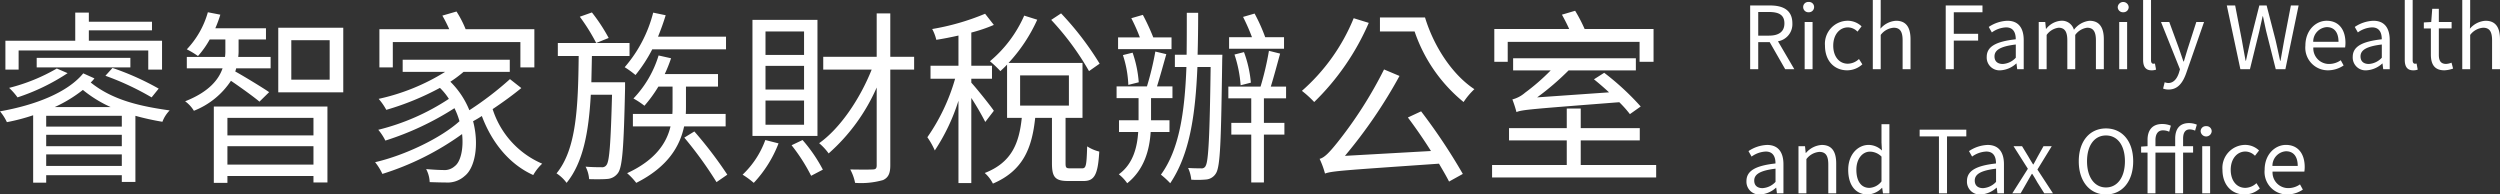
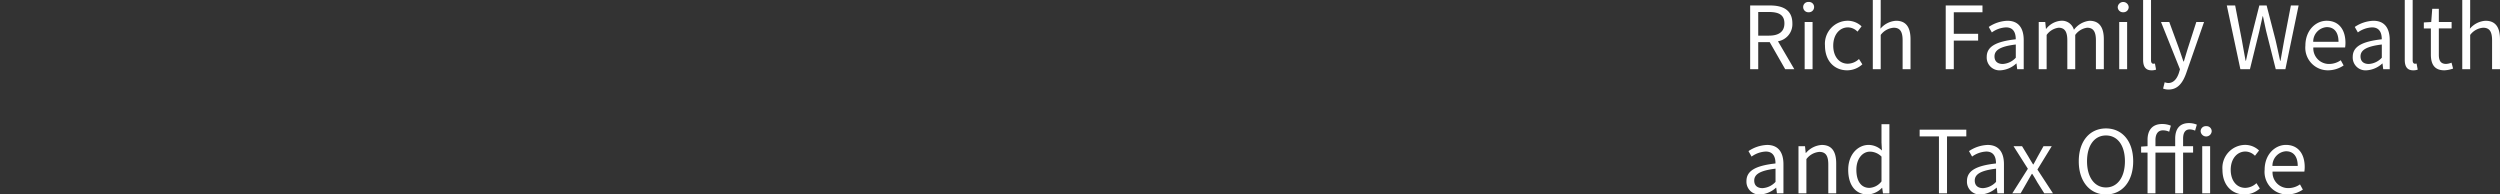
<svg xmlns="http://www.w3.org/2000/svg" width="402.678" height="31.326" viewBox="0 0 402.678 31.326">
  <rect x="0" y="0" width="402.678" height="31.326" fill="#333333" stroke="none" />
  <g id="组_252" data-name="组 252" transform="translate(-5406.5 -1050.856)">
-     <path id="路径_59" data-name="路径 59" d="M4.5-19.02H25.38v3.09H27.6v-4.65H15.81v-1.68H25.98v-1.38H15.81v-1.47H13.62v4.53H2.37v4.65H4.5Zm18,1.2H7.41v1.53H22.5ZM10.65-16.11a29.537,29.537,0,0,1-7.68,3.12,10.5,10.5,0,0,1,1.35,1.53,33.521,33.521,0,0,0,8.07-3.9Zm16.41,3.24a43.351,43.351,0,0,0-7.44-3.33l-1.14,1.26a44.594,44.594,0,0,1,7.44,3.48ZM10.32-9.9a22.2,22.2,0,0,0,4.53-2.76A20.007,20.007,0,0,0,19.32-9.9ZM8.94-.42V-2.28H21.12V-.42Zm0-5.01H21.12V-3.6H8.94ZM21.12-6.75H8.94V-8.49H21.12Zm-6.21-8.58C12.36-12.21,7.11-10.2,1.5-9.21A7.748,7.748,0,0,1,2.61-7.47,31.2,31.2,0,0,0,6.84-8.58V2.28h2.1V1.08H21.12V2.16h2.19V-8.49a41.525,41.525,0,0,0,4.35.96,5.159,5.159,0,0,1,1.17-1.83c-4.68-.66-9.15-1.62-12.72-4.5a4.249,4.249,0,0,0,.6-.66ZM44.85-12.3c-.84-.6-4.29-2.7-5.46-3.33a3.278,3.278,0,0,0,.15-.51h5.55v-1.83H39.87a6.7,6.7,0,0,0,.06-1.08v-1.74h4.41v-1.8H36.18a19.185,19.185,0,0,0,.81-2.19l-2.01-.39a14.281,14.281,0,0,1-3.39,5.97,15.039,15.039,0,0,1,1.8,1.08,14.472,14.472,0,0,0,1.89-2.67H37.8v1.74a6.7,6.7,0,0,1-.06,1.08H31.59v1.83h5.76c-.63,1.83-2.22,3.81-6.03,5.31A5.238,5.238,0,0,1,32.73-9.3a12.72,12.72,0,0,0,5.97-4.83c1.5,1.02,3.72,2.61,4.59,3.36Zm7.14,4.14v2.82H38.13V-8.16ZM38.13-.63V-3.6H51.99V-.63ZM35.94,2.31h2.19V1.2H51.99V2.25h2.25V-9.99H35.94ZM54.6-14.31H48.42v-6.36H54.6Zm-8.28-8.37v10.41H56.79V-22.68Zm18.45,2.31H85.32v4.08h2.25v-6.15H76.5a17.139,17.139,0,0,0-1.47-2.85l-2.28.66a21.342,21.342,0,0,1,1.11,2.19H62.61v6.15h2.16ZM83.64-14.4A51.857,51.857,0,0,1,77.1-9.39a13.528,13.528,0,0,0-3.06-4.59,19.664,19.664,0,0,0,2.13-1.59h7.44v-1.95H66.36v1.95H73.2a33.891,33.891,0,0,1-10.71,4.35,9.413,9.413,0,0,1,1.23,1.77,43.983,43.983,0,0,0,8.64-3.54,9.806,9.806,0,0,1,1.44,1.77A36.405,36.405,0,0,1,62.43-6.24,8.662,8.662,0,0,1,63.57-4.5,46.739,46.739,0,0,0,74.7-9.72a12.089,12.089,0,0,1,.81,2.1c-2.97,2.7-8.79,5.49-13.59,6.6A8.953,8.953,0,0,1,63.09.87,44.807,44.807,0,0,0,75.93-5.55c.27,2.43-.27,4.5-1.17,5.16a2.461,2.461,0,0,1-1.92.63c-.63,0-1.62-.06-2.7-.15a4.9,4.9,0,0,1,.57,2.1c.96.03,1.89.06,2.58.06A4.115,4.115,0,0,0,76.35,1.2c1.62-1.26,2.37-4.95,1.35-8.82.45-.24.96-.54,1.41-.84,1.62,4.32,4.47,7.8,8.28,9.51A7.761,7.761,0,0,1,88.83-.78a14.266,14.266,0,0,1-7.98-8.79c1.62-1.08,3.27-2.28,4.62-3.39Zm34.8-4.8v-2.04H107.49c.45-1.11.87-2.25,1.23-3.45l-2.01-.42a21.52,21.52,0,0,1-4.59,8.79,15.191,15.191,0,0,1,1.74,1.26,23.525,23.525,0,0,0,2.7-4.14ZM94.89-24.45a30.562,30.562,0,0,1,2.64,4.23l2.01-.81a28.124,28.124,0,0,0-2.7-4.11Zm7.29,10.56H96.75q.045-2.025.09-4.23h6.06v-2.1H91.35v2.1h3.36c-.09,8.22-.36,15-3.57,18.9a6.092,6.092,0,0,1,1.62,1.53c2.67-3.27,3.57-8.19,3.9-14.19h3.42c-.21,7.83-.42,10.65-.87,11.28a.832.832,0,0,1-.84.39c-.45,0-1.44,0-2.55-.09a5.171,5.171,0,0,1,.57,2.01c1.11.03,2.25.03,2.91-.03a2.3,2.3,0,0,0,1.74-.96c.72-.99.93-4.14,1.14-13.62Zm16.2,7.11V-8.79h-6.42c.03-.45.03-.87.03-1.29V-13.2h5.16v-2.01h-8.58a23.772,23.772,0,0,0,1.02-2.55l-2.01-.45a17.306,17.306,0,0,1-4.05,6.93,12.926,12.926,0,0,1,1.77,1.17,21.643,21.643,0,0,0,2.25-3.09h2.28v3.09c0,.42,0,.84-.03,1.32h-6.36v2.01h6.06c-.6,2.55-2.31,5.37-6.99,7.53a10.212,10.212,0,0,1,1.47,1.56c5.19-2.61,7.05-6,7.71-9.09Zm-6.66,1.8a61.9,61.9,0,0,1,5.19,7.17l1.74-1.2a65.378,65.378,0,0,0-5.31-6.96ZM131.01-18.3H124.8v-3.78h6.21Zm0,5.58H124.8v-3.81h6.21Zm0,5.67H124.8v-3.9h6.21Zm2.16-16.89H122.7V-5.25h10.47Zm-8.4,19.35A14.481,14.481,0,0,1,121.11.99a13.932,13.932,0,0,1,1.8,1.32,19.508,19.508,0,0,0,3.99-6.36Zm4.23.84a28.487,28.487,0,0,1,3.15,4.92l1.89-.99a24.246,24.246,0,0,0-3.27-4.77ZM148.74-18H144.9v-6.99h-2.19V-18H134.1v2.07h7.8c-1.89,4.74-5.1,9.48-8.46,11.85a8.99,8.99,0,0,1,1.53,1.65,30.363,30.363,0,0,0,7.74-10.62V-.51c0,.51-.18.66-.66.66-.45.03-1.92.03-3.6,0a7.493,7.493,0,0,1,.78,2.16,12.969,12.969,0,0,0,4.5-.45c.84-.39,1.17-1.05,1.17-2.37V-15.93h3.84Zm29.88,1.11a48.384,48.384,0,0,0-6.21-8.1l-1.59,1.05a44.082,44.082,0,0,1,6.09,8.25ZM161.58-9.3c-.51-.78-2.85-3.69-3.63-4.53v-.63h3.33v-2.1h-3.33V-21.9a24.439,24.439,0,0,0,3.63-1.23l-1.41-1.8a38.591,38.591,0,0,1-8.52,2.46,6.886,6.886,0,0,1,.66,1.74c1.17-.18,2.37-.42,3.57-.69v4.86h-4.5v2.1h3.96a31.6,31.6,0,0,1-4.47,9.42,12.471,12.471,0,0,1,1.2,2.13,31.681,31.681,0,0,0,3.81-8.01V2.34h2.07V-11.37A44.711,44.711,0,0,1,160.2-7.5Zm4.23-5.7h7.86v4.86h-7.86ZM173.85-.03c-.63,0-.72-.12-.72-.84V-8.16h2.73v-8.85H163.95a25.823,25.823,0,0,0,4.62-6.96l-2.1-.66a20.063,20.063,0,0,1-5.52,7.35,17.294,17.294,0,0,1,1.68,1.59c.36-.33.72-.66,1.08-1.05v8.58h2.37c-.42,3.99-1.56,7.17-5.97,8.88a5.683,5.683,0,0,1,1.32,1.71c4.92-2.1,6.3-5.79,6.81-10.59h2.7V-.87c0,2.22.48,2.88,2.58,2.88h2.52c1.71,0,2.31-.96,2.52-4.74a6.391,6.391,0,0,1-1.95-.84c-.09,3.09-.18,3.54-.81,3.54Zm34.47-21.12h-3.03a28.154,28.154,0,0,0-1.71-3.81l-1.86.54a31.782,31.782,0,0,1,1.44,3.27h-3.69v1.86h8.85Zm-5.34,7.32a18.833,18.833,0,0,0-1.11-4.92l-1.53.39a20.083,20.083,0,0,1,.99,4.95ZM190.2-21.12h-2.94a34.9,34.9,0,0,0-1.68-3.63l-1.86.54a28.507,28.507,0,0,1,1.38,3.09h-3.51v1.89h8.61Zm-5.28,7.23a18.553,18.553,0,0,0-.99-4.77l-1.56.39a17.323,17.323,0,0,1,.87,4.8Zm4.95,8.01V-7.77H186.9v-3.57h3.45v-1.89h-2.49c.48-1.53,1.02-3.51,1.5-5.19l-1.77-.42a47.6,47.6,0,0,1-1.35,5.61h-4.89v1.89h3.54v3.57h-3.15v1.89h3.09c-.15,2.31-.75,5.1-3.12,6.81a6.767,6.767,0,0,1,1.35,1.44c2.79-2.22,3.6-5.46,3.78-8.25Zm4.53-12.45c.06-2.16.09-4.38.09-6.75h-1.83c0,2.34,0,4.59-.03,6.75h-1.89v1.98h1.86c-.27,7.32-1.17,13.32-4.11,17.34a13.414,13.414,0,0,1,1.5,1.38c3.12-4.65,4.05-10.89,4.38-18.72h2.13c-.15,11.25-.36,15.09-.78,15.87a.7.7,0,0,1-.78.45c-.39,0-1.2,0-2.07-.06a5.89,5.89,0,0,1,.51,1.89,15.016,15.016,0,0,0,2.37-.03A2.038,2.038,0,0,0,197.37.75c.69-1.14.81-5.19.99-18.06,0-.24.03-1.02.03-1.02Zm14.25,7.02V-13.2h-2.46c.48-1.53,1.02-3.57,1.5-5.31l-1.8-.45a47.213,47.213,0,0,1-1.35,5.76h-5.19v1.89h3.69v3.96h-3.21v1.89h3.21V2.25h2.04V-5.46h3.3V-7.35h-3.3v-3.96Zm10.89-12.9a31.233,31.233,0,0,1-8.34,11.7,16.668,16.668,0,0,1,1.98,1.8,39.905,39.905,0,0,0,8.79-12.75Zm8.73,15.99c1.2,1.59,2.55,3.54,3.72,5.4l-13.86.78a78.716,78.716,0,0,0,8.79-12.87l-2.49-1.05a66.9,66.9,0,0,1-7.56,11.82c-1.14,1.41-2.01,2.4-2.82,2.58a13.825,13.825,0,0,1,.87,2.37c1.17-.42,2.82-.51,18.36-1.59.63,1.08,1.2,2.04,1.62,2.88L237.12.87A93.069,93.069,0,0,0,230.4-9.21Zm-4.5-16.11v2.25h5.58a25.013,25.013,0,0,0,7.89,11.37,11.773,11.773,0,0,1,1.74-2.07c-3.51-2.31-6.51-6.81-7.95-11.55Zm20.58,3.93h21.24v3.21h2.25v-5.28h-11.1a25.12,25.12,0,0,0-1.53-2.94l-2.13.63c.39.69.84,1.56,1.17,2.31H242.19v5.28h2.16ZM265.77-9.99a42.07,42.07,0,0,0-5.88-5.43l-1.65,1.05c.78.63,1.62,1.35,2.43,2.1l-11.58.81a42.79,42.79,0,0,0,5.07-4.35h10.83v-1.95H245.22v1.95h6.06a34,34,0,0,1-4.14,3.6,5.012,5.012,0,0,1-2.04,1.08,19.8,19.8,0,0,1,.66,2.04c.93-.39,2.34-.48,16.56-1.59a17.61,17.61,0,0,1,1.71,1.92ZM256.11-.57V-4.53h9.51V-6.51h-9.51V-9.66h-2.25v3.15h-9.3v1.98h9.3V-.57H241.83V1.44h26.43V-.57Z" transform="translate(5405 1078)" fill="#fff" />
    <path id="路径_60" data-name="路径 60" d="M2.7,6.788H4.424c1.61,0,2.492.476,2.492,1.834,0,1.33-.882,1.974-2.492,1.974H2.7ZM8.512,16,5.88,11.506A2.783,2.783,0,0,0,8.2,8.622c0-2.142-1.5-2.884-3.584-2.884H1.4V16H2.7V11.646H4.55L7.042,16Zm1.666,0h1.274V8.4H10.178Zm.644-9.17A.833.833,0,0,0,11.7,6a.809.809,0,0,0-.882-.826A.809.809,0,0,0,9.94,6,.833.833,0,0,0,10.822,6.83Zm6.2,9.352a3.625,3.625,0,0,0,2.45-.966l-.546-.854a2.68,2.68,0,0,1-1.792.756c-1.4,0-2.352-1.162-2.352-2.912s1.008-2.94,2.38-2.94a2.207,2.207,0,0,1,1.526.686l.658-.854a3.25,3.25,0,0,0-2.226-.9,3.7,3.7,0,0,0-3.668,4C13.454,14.726,15.008,16.182,17.024,16.182ZM21.154,16h1.274V10.484a2.891,2.891,0,0,1,2.086-1.162c1.008,0,1.442.6,1.442,2.03V16H27.23V11.184c0-1.946-.728-2.982-2.324-2.982a3.569,3.569,0,0,0-2.52,1.274l.042-1.568V4.856H21.154ZM32.9,16h1.3V11.394h3.92V10.3H34.2V6.83h4.62V5.738H32.9Zm8.834.182a4.073,4.073,0,0,0,2.52-1.092H44.3l.112.91h1.05V11.324c0-1.876-.784-3.122-2.632-3.122a5.718,5.718,0,0,0-3,.994l.5.882a4.188,4.188,0,0,1,2.282-.812c1.246,0,1.568.938,1.568,1.918-3.234.364-4.676,1.19-4.676,2.842A2.061,2.061,0,0,0,41.734,16.182ZM42.1,15.16c-.756,0-1.344-.35-1.344-1.218,0-.98.868-1.61,3.43-1.918v2.128A3.107,3.107,0,0,1,42.1,15.16ZM47.88,16h1.274V10.484a2.808,2.808,0,0,1,1.918-1.162c.966,0,1.414.6,1.414,2.03V16H53.76V10.484a2.808,2.808,0,0,1,1.918-1.162c.966,0,1.414.6,1.414,2.03V16h1.274V11.184c0-1.946-.742-2.982-2.31-2.982A3.594,3.594,0,0,0,53.55,9.658,2,2,0,0,0,51.45,8.2a3.34,3.34,0,0,0-2.366,1.3h-.042L48.93,8.4H47.88Zm12.964,0h1.274V8.4H60.844Zm.644-9.17A.833.833,0,0,0,62.37,6a.884.884,0,0,0-1.764,0A.833.833,0,0,0,61.488,6.83Zm4.55,9.352a2.013,2.013,0,0,0,.742-.112l-.182-.98a1.118,1.118,0,0,1-.266.028c-.2,0-.364-.154-.364-.546V4.856H64.694v9.632C64.694,15.566,65.086,16.182,66.038,16.182Zm2.772,3.094c1.512,0,2.3-1.148,2.828-2.646L74.508,8.4H73.262L71.9,12.626c-.21.672-.434,1.442-.644,2.128h-.07c-.238-.686-.5-1.47-.728-2.128L68.908,8.4h-1.33l3.052,7.616-.168.574c-.308.938-.854,1.638-1.722,1.638a1.817,1.817,0,0,1-.574-.126l-.252,1.022A2.34,2.34,0,0,0,68.81,19.276ZM80.36,16H81.9l1.526-6.188c.168-.812.35-1.554.518-2.338H84c.168.784.322,1.526.5,2.338L86.058,16h1.554L89.74,5.738H88.494l-1.078,5.586q-.294,1.638-.588,3.318h-.07c-.238-1.12-.476-2.226-.728-3.318L84.588,5.738H83.412L82,11.324c-.252,1.106-.5,2.212-.742,3.318H81.2c-.2-1.106-.406-2.212-.6-3.318L79.52,5.738H78.176Zm14.112.182a4.525,4.525,0,0,0,2.52-.784l-.462-.84a3.277,3.277,0,0,1-1.9.6,2.519,2.519,0,0,1-2.52-2.66H97.23a4.974,4.974,0,0,0,.056-.728c0-2.17-1.092-3.57-3.024-3.57-1.764,0-3.43,1.54-3.43,4A3.633,3.633,0,0,0,94.472,16.182Zm-2.38-4.592a2.339,2.339,0,0,1,2.184-2.366c1.19,0,1.89.826,1.89,2.366Zm8.6,4.592a4.073,4.073,0,0,0,2.52-1.092h.042l.112.91h1.05V11.324c0-1.876-.784-3.122-2.632-3.122a5.718,5.718,0,0,0-3,.994l.5.882a4.188,4.188,0,0,1,2.282-.812c1.246,0,1.568.938,1.568,1.918-3.234.364-4.676,1.19-4.676,2.842A2.061,2.061,0,0,0,100.688,16.182Zm.364-1.022c-.756,0-1.344-.35-1.344-1.218,0-.98.868-1.61,3.43-1.918v2.128A3.107,3.107,0,0,1,101.052,15.16Zm7.126,1.022a2.013,2.013,0,0,0,.742-.112l-.182-.98a1.118,1.118,0,0,1-.266.028c-.2,0-.364-.154-.364-.546V4.856h-1.274v9.632C106.834,15.566,107.226,16.182,108.178,16.182Zm5.04,0a4.786,4.786,0,0,0,1.4-.28l-.252-.952a2.693,2.693,0,0,1-.868.2c-.882,0-1.176-.532-1.176-1.47V9.434h2.058V8.4h-2.058V6.27h-1.064L111.1,8.4l-1.19.07v.966h1.134v4.214C111.048,15.174,111.594,16.182,113.218,16.182ZM116.1,16h1.274V10.484a2.891,2.891,0,0,1,2.086-1.162c1.008,0,1.442.6,1.442,2.03V16h1.274V11.184c0-1.946-.728-2.982-2.324-2.982a3.569,3.569,0,0,0-2.52,1.274l.042-1.568V4.856H116.1ZM3.038,36.182a4.073,4.073,0,0,0,2.52-1.092H5.6l.112.91h1.05V31.324c0-1.876-.784-3.122-2.632-3.122a5.718,5.718,0,0,0-3,.994l.5.882a4.188,4.188,0,0,1,2.282-.812c1.246,0,1.568.938,1.568,1.918-3.234.364-4.676,1.19-4.676,2.842A2.061,2.061,0,0,0,3.038,36.182ZM3.4,35.16c-.756,0-1.344-.35-1.344-1.218,0-.98.868-1.61,3.43-1.918v2.128A3.107,3.107,0,0,1,3.4,35.16ZM9.184,36h1.274V30.484a2.891,2.891,0,0,1,2.086-1.162c1.008,0,1.442.6,1.442,2.03V36H15.26V31.184c0-1.946-.728-2.982-2.324-2.982a3.646,3.646,0,0,0-2.548,1.288h-.042L10.234,28.4H9.184Zm11.144.182a3.391,3.391,0,0,0,2.31-1.078h.028l.126.9h1.036V24.856H22.554v2.926l.07,1.316a3.093,3.093,0,0,0-2.142-.9c-1.736,0-3.29,1.54-3.29,4C17.192,34.74,18.424,36.182,20.328,36.182Zm.28-1.064c-1.344,0-2.1-1.092-2.1-2.926,0-1.736.966-2.912,2.2-2.912a2.669,2.669,0,0,1,1.848.8v3.99A2.613,2.613,0,0,1,20.608,35.118Zm11.2.882h1.3V26.83h3.108V25.738H28.7V26.83h3.108Zm6.748.182a4.073,4.073,0,0,0,2.52-1.092h.042l.112.91h1.05V31.324c0-1.876-.784-3.122-2.632-3.122a5.718,5.718,0,0,0-3,.994l.5.882a4.188,4.188,0,0,1,2.282-.812c1.246,0,1.568.938,1.568,1.918-3.234.364-4.676,1.19-4.676,2.842A2.061,2.061,0,0,0,38.556,36.182Zm.364-1.022c-.756,0-1.344-.35-1.344-1.218,0-.98.868-1.61,3.43-1.918v2.128A3.107,3.107,0,0,1,38.92,35.16Zm4.7.84h1.344l1.022-1.778c.266-.462.518-.924.784-1.358h.07c.28.434.56.9.812,1.358L48.776,36h1.4L47.67,32.164,49.98,28.4H48.65l-.938,1.68c-.224.42-.448.84-.686,1.26H46.97c-.252-.42-.518-.84-.756-1.26L45.192,28.4H43.82l2.31,3.64Zm15.092.182c2.576,0,4.382-2.058,4.382-5.348s-1.806-5.292-4.382-5.292-4.382,2-4.382,5.292S56.14,36.182,58.716,36.182Zm0-1.134c-1.848,0-3.052-1.652-3.052-4.214s1.2-4.158,3.052-4.158,3.052,1.582,3.052,4.158S60.55,35.048,58.716,35.048ZM69.86,28.4H66.682v-.98c0-1.008.434-1.568,1.19-1.568a2.319,2.319,0,0,1,1.022.224l.266-.98a3.669,3.669,0,0,0-1.4-.266c-1.568,0-2.352.98-2.352,2.548V28.4l-1.036.07v.966h1.036V36h1.274V29.434H69.86V36h1.274V29.434h1.61V28.4h-1.61v-1.2c0-.98.35-1.5,1.078-1.5a2.158,2.158,0,0,1,.854.2l.28-.966a3.26,3.26,0,0,0-1.26-.252c-1.526,0-2.226.966-2.226,2.506ZM74.214,36h1.274V28.4H74.214Zm.63-10.822a.816.816,0,0,0-.882.826.891.891,0,0,0,1.778,0A.821.821,0,0,0,74.844,25.178Zm6.2,11a3.625,3.625,0,0,0,2.45-.966l-.546-.854a2.68,2.68,0,0,1-1.792.756c-1.4,0-2.352-1.162-2.352-2.912s1.008-2.94,2.38-2.94a2.207,2.207,0,0,1,1.526.686l.658-.854a3.25,3.25,0,0,0-2.226-.9,3.7,3.7,0,0,0-3.668,4C77.476,34.726,79.03,36.182,81.046,36.182Zm6.86,0a4.525,4.525,0,0,0,2.52-.784l-.462-.84a3.277,3.277,0,0,1-1.9.6,2.519,2.519,0,0,1-2.52-2.66h5.124a4.974,4.974,0,0,0,.056-.728c0-2.17-1.092-3.57-3.024-3.57-1.764,0-3.43,1.54-3.43,4A3.633,3.633,0,0,0,87.906,36.182Zm-2.38-4.592a2.339,2.339,0,0,1,2.184-2.366c1.19,0,1.89.826,1.89,2.366Z" transform="translate(5687 1046)" fill="#fff" />
  </g>
</svg>